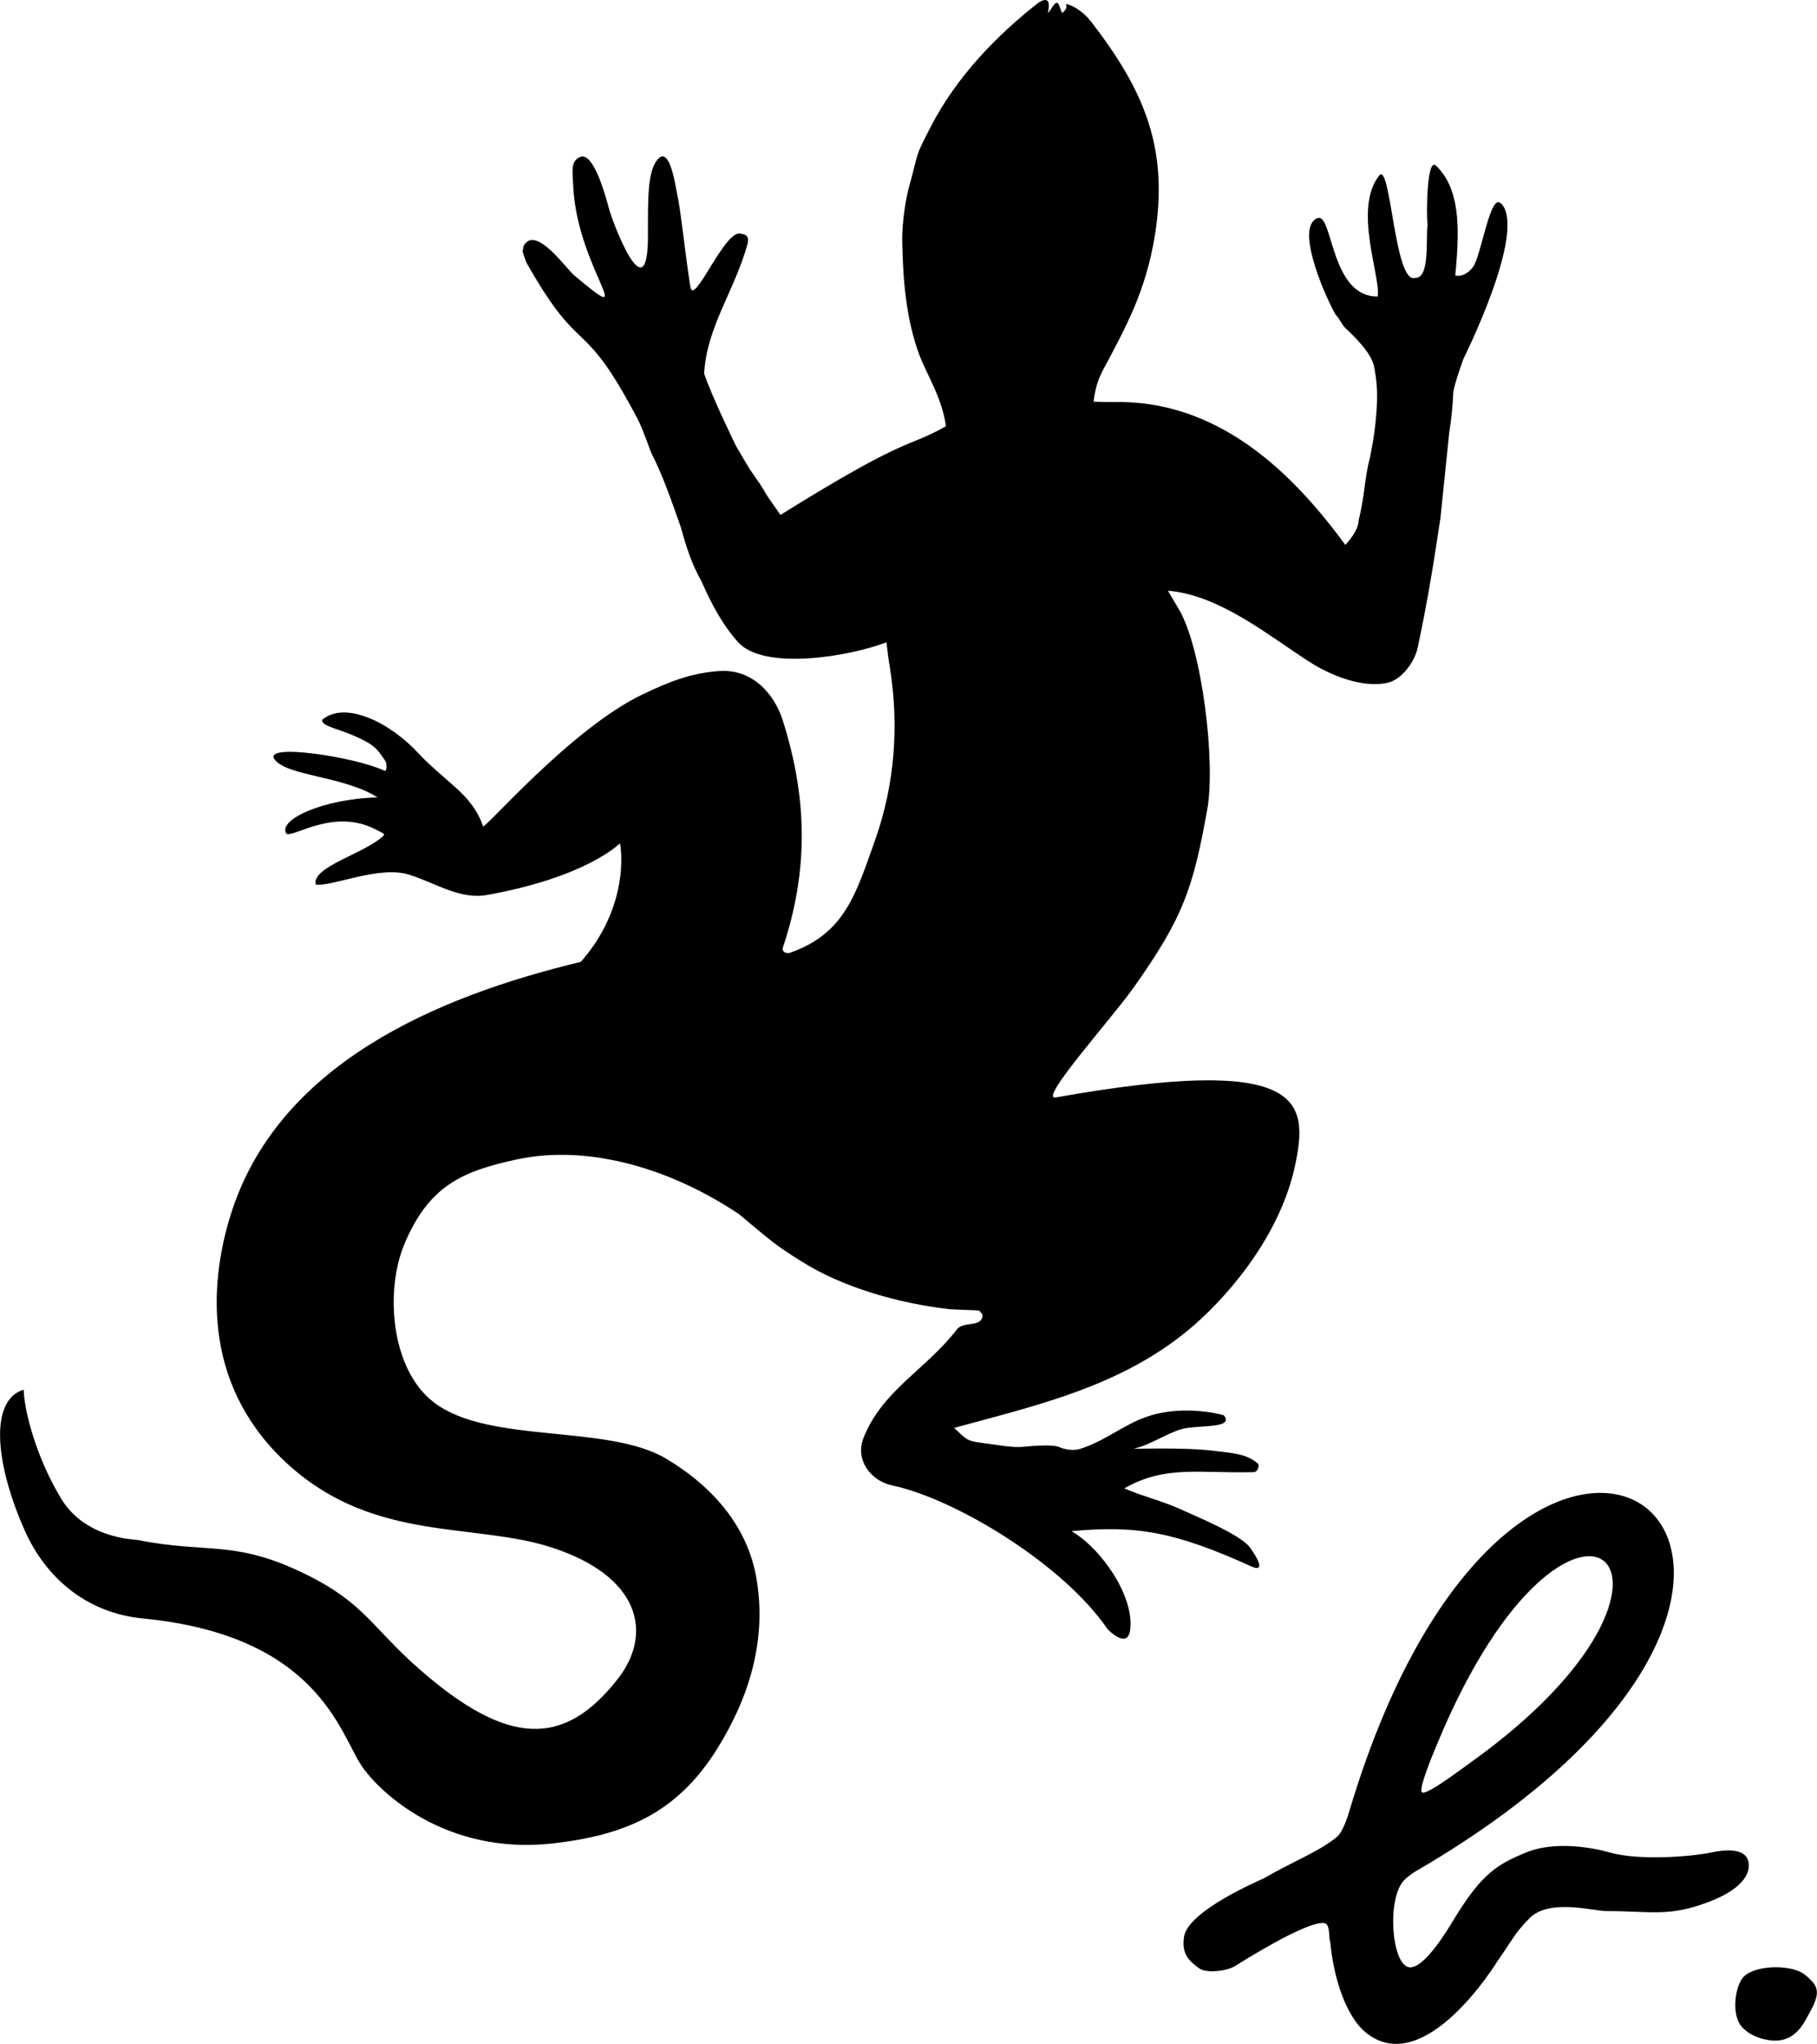
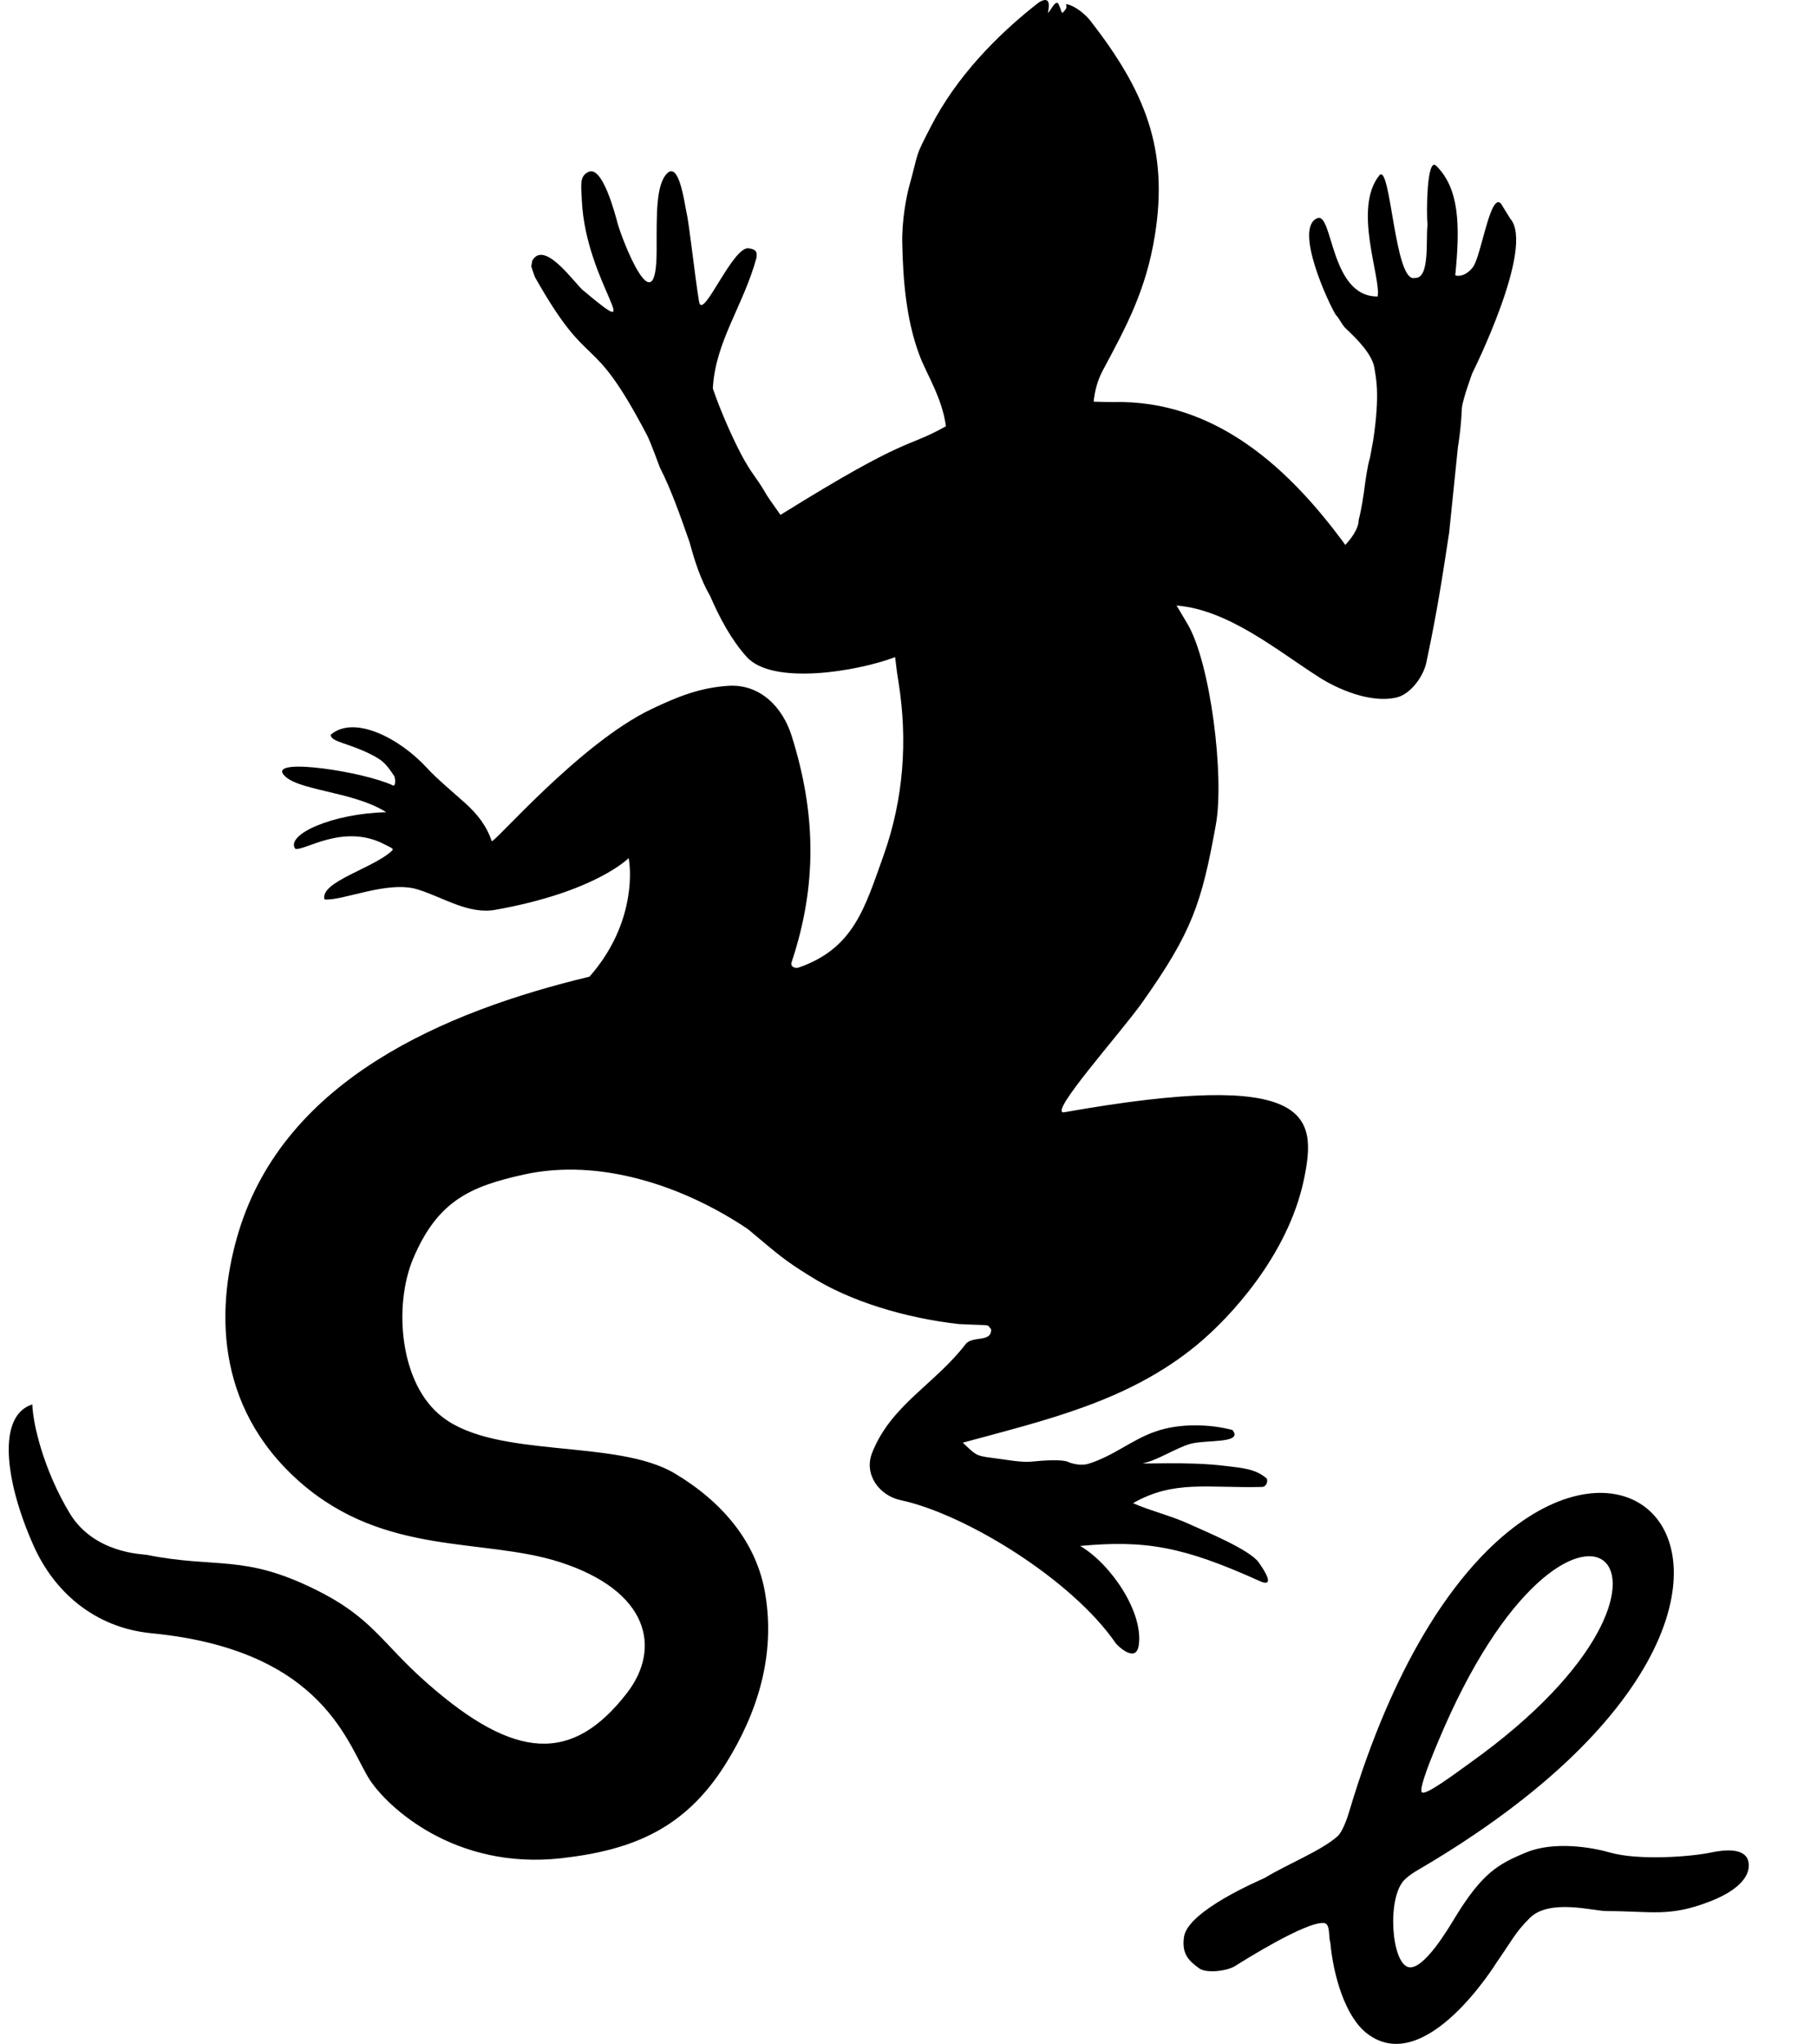
<svg xmlns="http://www.w3.org/2000/svg" id="_レイヤー_1" data-name="レイヤー 1" viewBox="0 0 178.12 200.33">
  <defs>
    <style>
      .cls-1 {
        stroke-width: 0px;
      }
    </style>
  </defs>
-   <path class="cls-1" d="m147.14,19.96c-1.03-1.17-1.93,5.06-2.72,6.18-.8,1.1-1.75.91-1.76.83.5-4.98.37-8.51-1.87-10.72-.94-.93-.97,4.79-.85,5.8-.18,1.38.26,5.3-1.24,5.19-2.01.6-2.36-11.46-3.5-10.03-2.58,3.25.19,9.99-.15,11.85-4.68.05-4.37-8.32-5.92-7.67-2.33.96,1.13,8.39,1.81,9.46.39.4.57.94.98,1.34.98.92,2.59,2.48,2.81,3.87.13.88.59,2.52-.13,7.18l-.3,1.62c-.25.78-.48,2.53-.48,2.53-.15,1.2-.35,2.5-.63,3.59,0,.94-.92,2.02-1.31,2.43-5.35-7.32-12.64-14.27-22.82-14-.36,0-1.04-.01-1.85-.04.11-1.06.38-2.08.88-3.03,2.35-4.38,4.25-7.89,5.12-13.25,1.37-8.51-.99-14.19-6.3-21.03-.48-.63-1.54-1.53-2.41-1.66.1.4.05.43-.34.87-.17-.11-.08-.18-.36-.8-.26-.62-.68.38-1.05.79-.12.13.6-1.94-.92-1.02-4.16,3.24-8.1,7.35-10.57,12.15-1.67,3.24-1.11,2.2-2.16,5.98-.23.86-.71,3.24-.65,5.5.07,3.46.36,7.43,1.69,10.96.67,1.8,2.22,4.16,2.59,6.95-4.04,2.27-3.43.73-16.22,8.69-.4-.58-1.16-1.63-1.34-1.93-1.01-1.76-1.24-1.76-2.18-3.4l-.85-1.45s-2.35-4.8-3.11-7.06c.23-4.59,3.01-8.14,4.28-12.82,0-.24.2-.79-.67-.9-1.56-.55-4.61,7.21-4.96,5.21-.44-2.65-.96-7.65-1.26-8.9-.15-.61-.68-4.87-1.87-3.68-1.11,1.12-1.03,4.05-1.03,7.54,0,7.77-3.44-1.16-3.83-2.66-.24-.88-1.49-5.74-2.88-5.01-.84.44-.7,1.16-.62,2.8.38,8.15,6.72,14.34.1,8.78-.8-.67-3.57-4.68-4.83-3.09-.05.08-.1.15-.14.23-.02.18-.06.36-.09.53.12.36.23.71.36,1.05,5.56,9.84,5.35,4.73,11,15.52.34.65,1.24,3.13,1.24,3.13,1.11,2.16,2,4.72,2.92,7.34.5,1.85,1.08,3.65,2.02,5.28.97,2.24,2.1,4.31,3.57,5.95,2.53,2.83,10.85,1.44,14.56.03.09.83.2,1.67.34,2.5.9,5.68.49,11.41-1.46,16.9-1.86,5.21-2.94,9.15-8.34,11.03-.32.12-.84-.08-.69-.52,2.52-7.56,2.4-14.59.01-22.18-.87-2.79-3.06-5.1-6.18-4.92-2.83.18-5.02,1.07-7.58,2.29-7.07,3.38-15.53,13.31-15.65,12.93-.51-1.52-1.41-2.65-2.63-3.75-1.08-.97-2.79-2.4-3.67-3.37-2.74-3-7.21-5.26-9.48-3.3.01.71,1.67.78,3.94,1.92,1.16.6,1.44.86,2.28,2.12.13.21.17,1.04-.11.93-2.83-1.34-11.93-2.74-10.77-1.11,1.19,1.64,6.8,1.63,10.1,3.73-5.27.13-9.84,2.18-8.93,3.57.78.35,4.71-2.57,8.8-.4.66.34.9.4.71.59-1.77,1.72-7.11,3.06-6.63,4.79,1.74.18,6.25-1.92,9.2-.96,2.55.81,4.95,2.46,7.6,1.97,9.75-1.75,12.94-5,13.02-5.06.32,1.77.35,6.86-3.84,11.62-14.24,3.42-29.79,10.08-34.36,24.9-2.18,7.07-2.62,17.11,6.01,24.67,8.34,7.29,17.91,5.39,25.46,7.82,8.78,2.84,9.93,8.47,6.56,12.83-5.35,6.91-10.95,6.61-19.54-.93-4.59-4.03-5.34-6.41-10.97-9.2-7.09-3.52-9.68-2.04-16.59-3.42-.38-.07-5.15-.13-7.53-4.08-2.55-4.24-3.61-8.75-3.66-10.66-3.47,1.08-2.71,7.51.13,13.86,1.97,4.42,5.89,8.02,11.56,8.57,17.11,1.66,19.28,11.2,21.43,14.43,1.71,2.56,8.24,8.8,18.76,7.62,6.96-.8,12.1-2.88,16.07-9.22,3.22-5.14,4.86-10.71,3.92-16.55-.8-5.14-4.2-9.14-8.88-11.94-5.74-3.43-17.42-1.4-22.77-5.52-4.23-3.21-4.83-10.95-2.88-15.56,2.4-5.66,5.61-7.07,10.88-8.23,7.38-1.62,15.57,1.08,21.92,5.35,3.07,2.57,3.58,3.05,6.08,4.6,3.98,2.53,9.47,4.13,14.58,4.71,3.52.18,2.66-.03,3.19.51.06,1.34-1.85.61-2.5,1.46-3.01,3.93-7.33,5.97-9.17,10.67-.82,2.1.69,4.18,2.83,4.63,6.26,1.34,16.75,7.73,21.08,14.05.14.18,1.95,1.98,2.23.18.49-3.22-2.71-7.97-5.74-9.75,6.37-.58,10.04.02,17.66,3.47.48.22,1.5.49-.16-1.86-.9-1.26-5.25-3.04-6.73-3.72-1.78-.83-3.81-1.3-5.59-2.08,4-2.3,7.34-1.46,12.62-1.59.54,0,.61-.72.48-.83-1.1-.99-2.61-1.05-4.04-1.23-3.69-.48-8.92-.12-7.98-.29,1.3-.26,3.21-1.51,4.56-1.88,1.54-.42,5.21,0,4.11-1.35-2.05-.56-5.12-.72-7.56.15-2.32.8-4.08,2.39-6.57,3.16-.82.24-1.75-.07-2.02-.2-.57-.24-2.36-.14-3.48-.02-1.09.12-2.59-.2-4.07-.38-1.51-.19-1.51-.33-2.74-1.47,8.14-2.22,16.27-4.04,23.01-9.63,3.13-2.59,8.86-8.69,10.43-16.15,1.32-6.3.83-10.92-23.48-6.61-1.75.31,5.56-7.81,7.67-10.81,4.85-6.86,5.79-9.67,7.18-17.37.86-4.71-.52-15.83-2.76-19.65-.35-.6-.72-1.22-1.09-1.84,5.15.43,9.93,4.47,14.03,7.07,1.66,1.05,4.9,2.55,7.52,1.95,1.38-.31,2.64-2.06,2.93-3.41,1.16-5.44,1.7-9.25,2.24-12.75l.86-8.38s.31-1.77.39-3.87c.1-.88,1.01-3.36,1.01-3.36,0,0,6.2-12.38,3.73-15.17" />
-   <path class="cls-1" d="m176.91,193.54c-1.18-.96-4.73-1.01-5.97.21-.77.75-1.23,3.36-.36,4.7.36.54,1.3,1.3,2.87,1.53,2.5.35,3.37-1.66,3.89-2.6,1.21-2.13.94-2.73-.43-3.84" />
+   <path class="cls-1" d="m147.14,19.96c-1.03-1.17-1.93,5.06-2.72,6.18-.8,1.1-1.75.91-1.76.83.5-4.98.37-8.51-1.87-10.72-.94-.93-.97,4.79-.85,5.8-.18,1.38.26,5.3-1.24,5.19-2.01.6-2.36-11.46-3.5-10.03-2.58,3.25.19,9.99-.15,11.85-4.68.05-4.37-8.32-5.92-7.67-2.33.96,1.13,8.39,1.81,9.46.39.4.57.94.98,1.34.98.92,2.59,2.48,2.81,3.87.13.88.59,2.52-.13,7.18l-.3,1.62c-.25.78-.48,2.53-.48,2.53-.15,1.2-.35,2.5-.63,3.59,0,.94-.92,2.02-1.31,2.43-5.35-7.32-12.64-14.27-22.82-14-.36,0-1.04-.01-1.85-.04.11-1.06.38-2.08.88-3.03,2.35-4.38,4.25-7.89,5.12-13.25,1.37-8.51-.99-14.19-6.3-21.03-.48-.63-1.54-1.53-2.41-1.66.1.4.05.43-.34.87-.17-.11-.08-.18-.36-.8-.26-.62-.68.38-1.05.79-.12.13.6-1.94-.92-1.02-4.16,3.24-8.1,7.35-10.57,12.15-1.67,3.24-1.11,2.2-2.16,5.98-.23.86-.71,3.24-.65,5.5.07,3.46.36,7.43,1.69,10.96.67,1.8,2.22,4.16,2.59,6.95-4.04,2.27-3.43.73-16.22,8.69-.4-.58-1.16-1.63-1.34-1.93-1.01-1.76-1.24-1.76-2.18-3.4s-2.35-4.8-3.11-7.06c.23-4.59,3.01-8.14,4.28-12.82,0-.24.2-.79-.67-.9-1.56-.55-4.61,7.21-4.96,5.21-.44-2.65-.96-7.65-1.26-8.9-.15-.61-.68-4.87-1.87-3.68-1.11,1.12-1.03,4.05-1.03,7.54,0,7.77-3.44-1.16-3.83-2.66-.24-.88-1.49-5.74-2.88-5.01-.84.44-.7,1.16-.62,2.8.38,8.15,6.72,14.34.1,8.78-.8-.67-3.57-4.68-4.83-3.09-.05.08-.1.15-.14.23-.02.18-.06.36-.09.53.12.36.23.71.36,1.05,5.56,9.84,5.35,4.73,11,15.52.34.65,1.24,3.13,1.24,3.13,1.11,2.16,2,4.72,2.92,7.34.5,1.85,1.08,3.65,2.02,5.28.97,2.24,2.1,4.31,3.57,5.95,2.53,2.83,10.85,1.44,14.56.03.09.83.2,1.67.34,2.5.9,5.68.49,11.41-1.46,16.9-1.86,5.21-2.94,9.15-8.34,11.03-.32.12-.84-.08-.69-.52,2.52-7.56,2.4-14.59.01-22.18-.87-2.79-3.06-5.1-6.18-4.92-2.83.18-5.02,1.07-7.58,2.29-7.07,3.38-15.53,13.31-15.65,12.93-.51-1.52-1.41-2.65-2.63-3.75-1.08-.97-2.79-2.4-3.67-3.37-2.74-3-7.21-5.26-9.48-3.3.01.71,1.67.78,3.94,1.92,1.16.6,1.44.86,2.28,2.12.13.21.17,1.04-.11.93-2.83-1.34-11.93-2.74-10.77-1.11,1.19,1.64,6.8,1.63,10.1,3.73-5.27.13-9.84,2.18-8.93,3.57.78.35,4.71-2.57,8.8-.4.66.34.9.4.71.59-1.77,1.72-7.11,3.06-6.63,4.79,1.74.18,6.25-1.92,9.2-.96,2.55.81,4.95,2.46,7.6,1.97,9.75-1.75,12.94-5,13.02-5.06.32,1.77.35,6.86-3.84,11.62-14.24,3.42-29.79,10.08-34.36,24.9-2.18,7.07-2.62,17.11,6.01,24.67,8.34,7.29,17.91,5.39,25.46,7.82,8.78,2.84,9.93,8.47,6.56,12.83-5.35,6.91-10.95,6.61-19.54-.93-4.59-4.03-5.34-6.41-10.97-9.2-7.09-3.52-9.68-2.04-16.59-3.42-.38-.07-5.15-.13-7.53-4.08-2.55-4.24-3.61-8.75-3.66-10.66-3.47,1.08-2.71,7.51.13,13.86,1.97,4.42,5.89,8.02,11.56,8.57,17.11,1.66,19.28,11.2,21.43,14.43,1.71,2.56,8.24,8.8,18.76,7.62,6.96-.8,12.1-2.88,16.07-9.22,3.22-5.14,4.86-10.71,3.92-16.55-.8-5.14-4.2-9.14-8.88-11.94-5.74-3.43-17.42-1.4-22.77-5.52-4.23-3.21-4.83-10.95-2.88-15.56,2.4-5.66,5.61-7.07,10.88-8.23,7.38-1.62,15.57,1.08,21.92,5.35,3.07,2.57,3.58,3.05,6.08,4.6,3.98,2.53,9.47,4.13,14.58,4.71,3.52.18,2.66-.03,3.19.51.06,1.34-1.85.61-2.5,1.46-3.01,3.93-7.33,5.97-9.17,10.67-.82,2.1.69,4.18,2.83,4.63,6.26,1.34,16.75,7.73,21.08,14.05.14.18,1.95,1.98,2.23.18.49-3.22-2.71-7.97-5.74-9.75,6.37-.58,10.04.02,17.66,3.47.48.22,1.5.49-.16-1.86-.9-1.26-5.25-3.04-6.73-3.72-1.78-.83-3.81-1.3-5.59-2.08,4-2.3,7.34-1.46,12.62-1.59.54,0,.61-.72.48-.83-1.1-.99-2.61-1.05-4.04-1.23-3.69-.48-8.92-.12-7.98-.29,1.3-.26,3.21-1.51,4.56-1.88,1.54-.42,5.21,0,4.11-1.35-2.05-.56-5.12-.72-7.56.15-2.32.8-4.08,2.39-6.57,3.16-.82.24-1.75-.07-2.02-.2-.57-.24-2.36-.14-3.48-.02-1.09.12-2.59-.2-4.07-.38-1.51-.19-1.51-.33-2.74-1.47,8.14-2.22,16.27-4.04,23.01-9.63,3.13-2.59,8.86-8.69,10.43-16.15,1.32-6.3.83-10.92-23.48-6.61-1.75.31,5.56-7.81,7.67-10.81,4.85-6.86,5.79-9.67,7.18-17.37.86-4.71-.52-15.83-2.76-19.65-.35-.6-.72-1.22-1.09-1.84,5.15.43,9.93,4.47,14.03,7.07,1.66,1.05,4.9,2.55,7.52,1.95,1.38-.31,2.64-2.06,2.93-3.41,1.16-5.44,1.7-9.25,2.24-12.75l.86-8.38s.31-1.77.39-3.87c.1-.88,1.01-3.36,1.01-3.36,0,0,6.2-12.38,3.73-15.17" />
  <path class="cls-1" d="m144.2,172.73c-1.61,1.16-4.5,3.33-4.82,2.94-.33-.38,1.17-3.94,1.6-4.96,12.99-31.15,29.33-16.67,3.22,2.02m23.47,13.63c3.44-1.35,3.99-2.98,3.7-3.98-.37-1.28-2.34-1.07-3.59-.81-2.01.43-7.18.82-10,0-1.65-.48-5.41-1.14-8.16,0-2.79,1.15-4.32,2.02-7.02,6.44-.61,1.01-3.04,5.12-4.51,4.81-1.7-.37-2.15-6.82-.42-8.55.24-.24.61-.55,1.13-.86,51.97-30.22,10.44-62.75-6.53-5.87-.39,1.33-.84,2.17-1.14,2.44-1.66,1.46-4.78,2.66-7.13,4.08-.65.31-7.43,3.19-7.92,5.72-.28,1.72.45,2.41,1.47,3.15.7.52,2.71.28,3.52-.22.8-.5,6.95-4.38,8.71-4.22.67.06.43,1.39.63,1.9.28,3.17,1.44,7.28,3.61,8.94,5.72,4.38,12.66-6.93,12.73-7.03,1.4-1.99,1.75-2.85,3.2-4.29,1.93-1.94,6.26-.69,7.53-.69,4.45,0,6.16.62,10.18-.96" />
</svg>